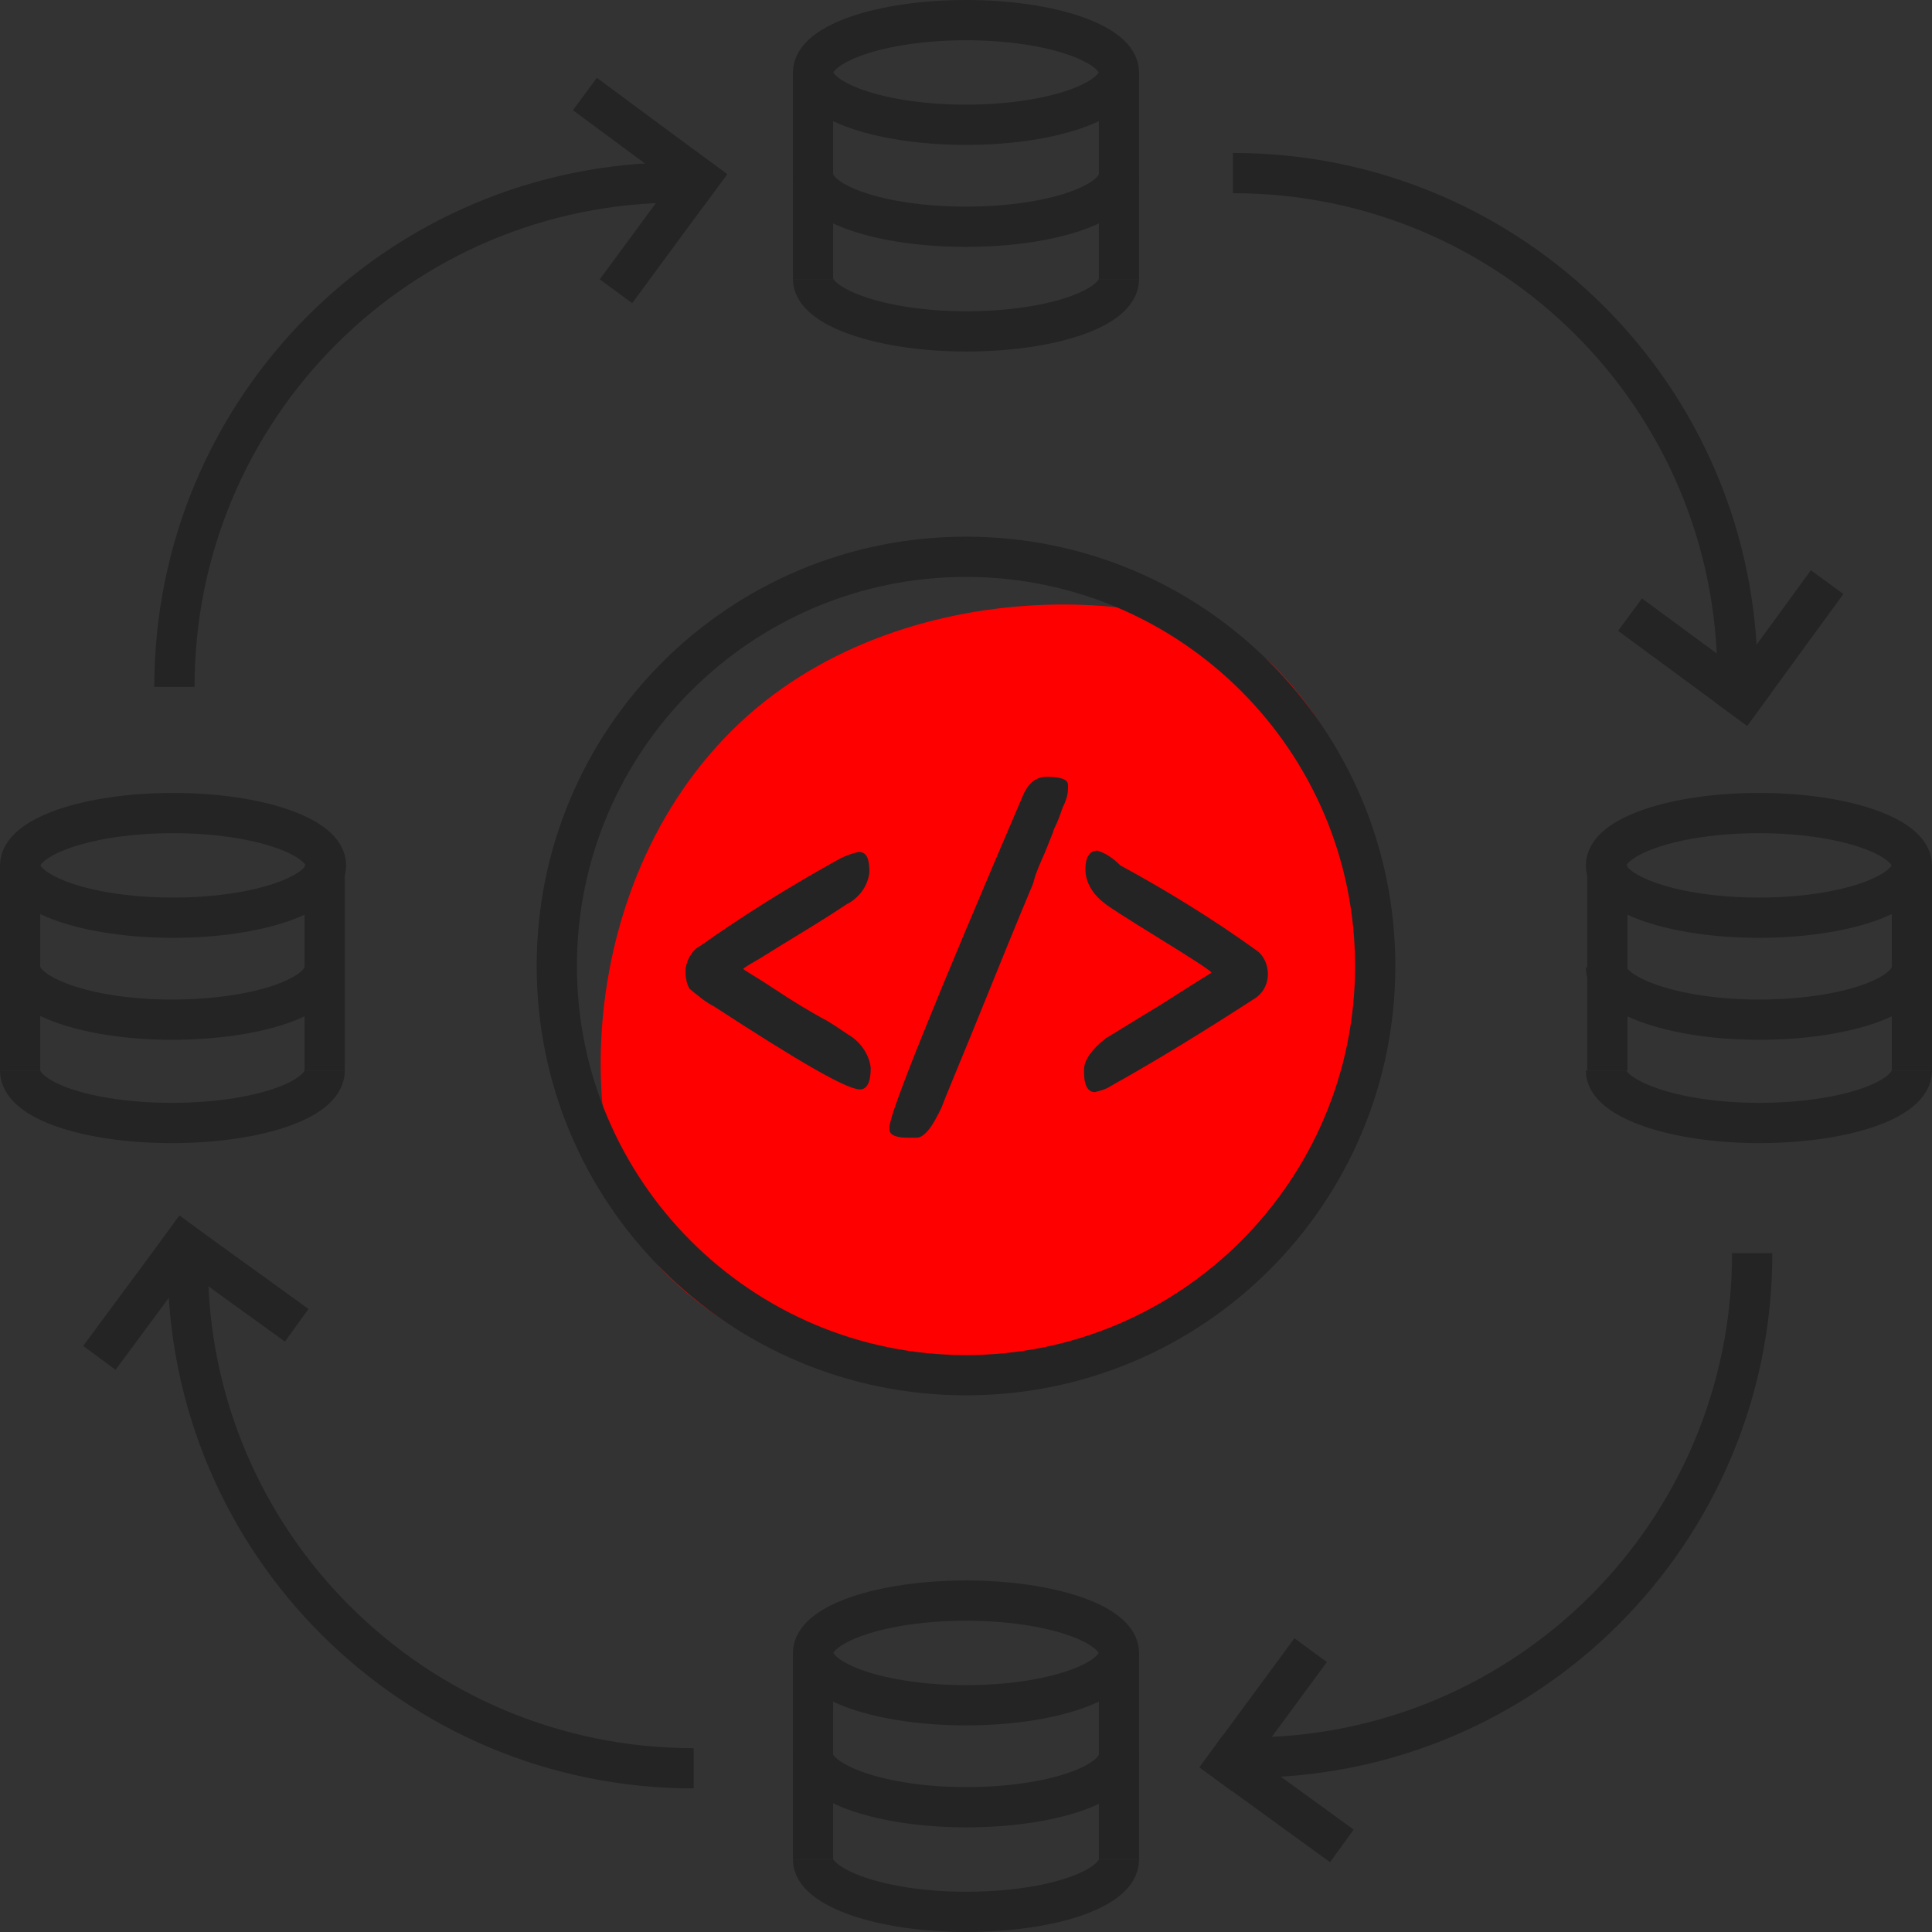
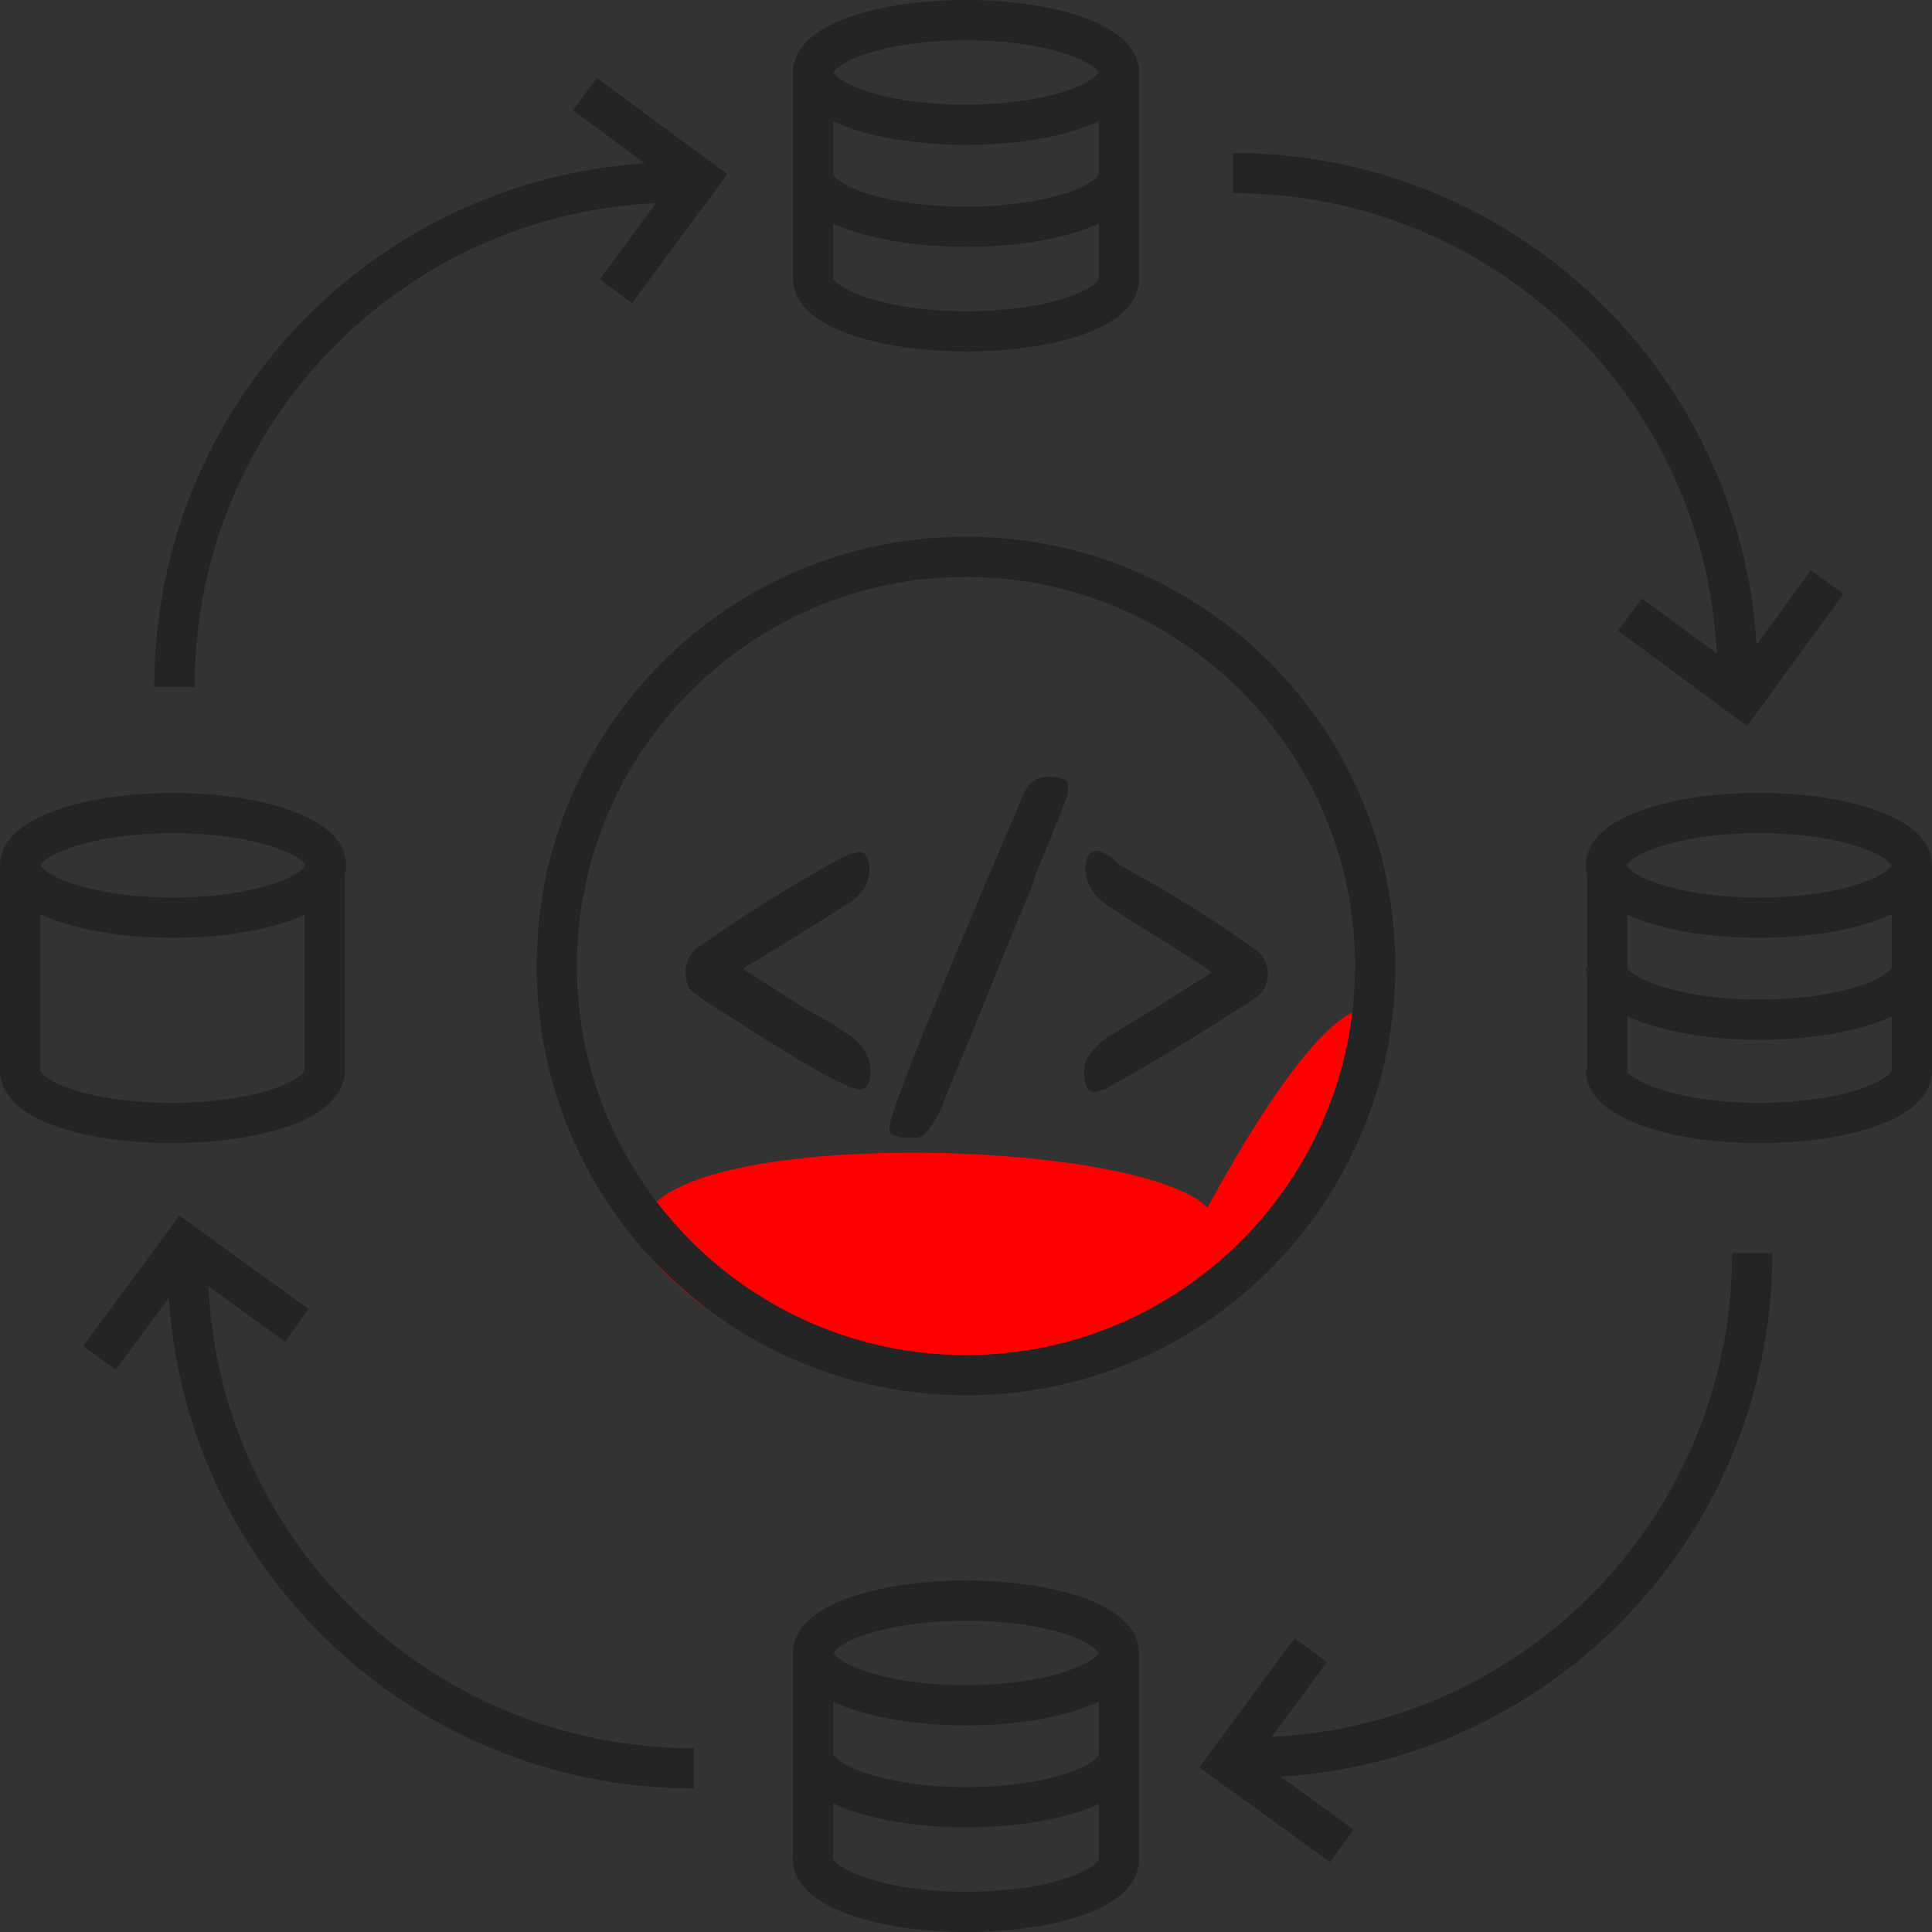
<svg xmlns="http://www.w3.org/2000/svg" xmlns:ns1="http://sodipodi.sourceforge.net/DTD/sodipodi-0.dtd" xmlns:ns2="http://www.inkscape.org/namespaces/inkscape" version="1.1" id="Layer_1" x="0px" y="0px" viewBox="0 0 144 144" style="enable-background:new 0 0 144 144;" xml:space="preserve" ns1:docname="automation-data.svg" ns2:version="0.92.3 (unknown)">
  <rect x="0" y="0" width="144" height="144" fill="#333333" stroke="none" />
  <defs id="defs89" />
  <ns1:namedview pagecolor="#ffffff" bordercolor="#666666" borderopacity="1" objecttolerance="10" gridtolerance="10" guidetolerance="10" ns2:pageopacity="0" ns2:pageshadow="2" ns2:window-width="640" ns2:window-height="480" id="namedview87" showgrid="false" ns2:zoom="1.6388889" ns2:cx="72" ns2:cy="72" ns2:window-x="0" ns2:window-y="0" ns2:window-maximized="0" ns2:current-layer="Layer_1" />
  <style type="text/css" id="style2">
	.st0{fill:#7ED257;}
	.st1{fill:#242424;}
	.st2{fill:#FFFFFF;}
	.st3{fill:none;stroke:#242424;stroke-width:3;stroke-miterlimit:10;}
	.st4{fill:none;stroke:#242424;stroke-width:3;stroke-linecap:square;stroke-miterlimit:10;}
</style>
  <title id="title4">ad</title>
-   <path class="st0" d="M94.5,94.5C82,107,60.7,106,49.6,94.9C42.9,88.1,42,67,54.5,54.5s34.4-10.9,40.4-4.9C106,60.7,107,82,94.5,94.5  z" id="path6" style="fill:#ff0000" />
+   <path class="st0" d="M94.5,94.5C82,107,60.7,106,49.6,94.9s34.4-10.9,40.4-4.9C106,60.7,107,82,94.5,94.5  z" id="path6" style="fill:#ff0000" />
  <path class="st1" d="M72,43c16,0,29,13,29,29s-13,29-29,29S43,88,43,72S56,43,72,43 M72,40c-17.7,0-32,14.3-32,32s14.3,32,32,32  s32-14.3,32-32S89.7,40,72,40z" id="path8" />
  <path class="st2" d="M63.4,79.4c-3.2-1.7-6.3-3.5-9.2-5.6c-0.5-0.3-1-0.7-1.5-1c0-0.1,0-0.2,0-0.3v-0.3c0,0,0.1-0.2,0.4-0.4  c3-2.1,6.4-4.2,10.1-6.3c-0.2,0.3-0.5,0.5-0.7,0.7c-0.2,0.1-1.1,0.7-2.6,1.7c-1.7,1.1-3,1.9-3.8,2.4c-1.6,1-2,1.2-2,2.1  c0,0.9,0,0.9,3,2.7c1.6,1,2.7,1.7,3.6,2.2c0.6,0.3,1.2,0.7,1.8,1.1C62.8,78.6,63.1,79,63.4,79.4z" id="path10" />
  <path class="st1" d="M64,63.5c-0.5,0.1-1,0.3-1.4,0.5c-3.8,2.1-7.3,4.3-10.4,6.5c-0.6,0.3-1,1-1.1,1.7v0.3c0,0.4,0.1,0.9,0.3,1.2  c0.6,0.5,1.2,1,1.8,1.3c6.3,4.1,9.9,6.2,10.9,6.2c0.5,0,0.8-0.5,0.8-1.6c-0.1-1-0.8-2-1.7-2.5c-0.6-0.4-1.3-0.9-1.9-1.2  c-0.9-0.5-2.1-1.2-3.6-2.2c-1.5-1-2.3-1.4-2.3-1.5c0.4-0.3,0.8-0.5,1.3-0.8c0.8-0.5,2.1-1.3,3.9-2.4c1.8-1.1,2.6-1.7,2.7-1.7  c0.8-0.5,1.4-1.3,1.5-2.3C64.8,64,64.6,63.5,64,63.5L64,63.5z" id="path12" />
  <path class="st2" d="M68,83.3c0.6-1.8,2.8-7.4,9.6-23.3c0.1-0.2,0.2-0.3,0.3-0.5l0,0c-0.3,0.7-0.5,1.2-0.6,1.5  c-0.1,0.2-0.1,0.3-0.1,0.4l-0.6,1.5c-0.4,1-0.7,1.7-0.9,2.1c-0.1,0.3-0.2,0.5-0.2,0.5l0-0.1c-0.1,0.1-0.3,0.7-3.2,7.9  c-2.6,6.4-3.3,8.2-3.5,8.6C68.6,82.4,68.3,82.8,68,83.3z" id="path14" />
  <path class="st1" d="M78,57.9c-0.8,0-1.4,0.5-1.8,1.5C69.6,74.8,66.3,83,66.3,84v0.2c0,0.4,0.5,0.6,1.4,0.6h0.6  c0.6,0,1.2-0.8,1.9-2.3c0.2-0.6,1.4-3.4,3.5-8.6c2.1-5.2,3.2-7.8,3.2-7.8c0,0,0.1-0.2,0.2-0.6c0.1-0.4,0.4-1.1,0.8-2l0.6-1.5  c0-0.1,0.1-0.3,0.2-0.5c0.1-0.2,0.3-0.7,0.5-1.3c0.2-0.4,0.4-0.9,0.4-1.4v-0.3C79.6,58.1,79.1,57.9,78,57.9L78,57.9z" id="path16" />
  <path class="st2" d="M82.5,79.2c0.2-0.3,0.5-0.5,0.8-0.7c0.1-0.1,0.7-0.5,3.9-2.4c4.5-2.7,4.5-2.7,4.5-3.6c0-0.9,0-0.9-4.5-3.7  c-3.3-2.1-3.9-2.5-4-2.6c-0.2-0.2-0.4-0.4-0.6-0.6l0.1,0.1c3.4,1.9,6.8,4,9.9,6.2c0.2,0.1,0.3,0.4,0.3,0.6c0,0.2,0,0.4-0.4,0.6  C89.1,75.3,85.8,77.4,82.5,79.2z" id="path18" />
  <path class="st1" d="M81.8,63.4c-0.6,0-0.9,0.5-0.9,1.4c0,1,0.6,1.9,1.4,2.5c0.2,0.2,1.6,1.1,4.2,2.7c2.6,1.6,3.8,2.4,3.8,2.5  c0,0-1.3,0.8-3.8,2.4c-2.5,1.5-3.9,2.4-4.1,2.5c-1,0.8-1.6,1.6-1.6,2.3v0.3c0,0.9,0.3,1.4,0.8,1.4c0.4-0.1,0.8-0.2,1.1-0.4  c3.4-1.9,7-4.1,10.7-6.5c0.7-0.4,1.1-1.1,1.1-1.9c0-0.7-0.3-1.4-0.9-1.8c-3.2-2.3-6.6-4.4-10.1-6.3C82.9,63.9,82.4,63.6,81.8,63.4z" id="path20" />
  <ellipse class="st3" cx="72" cy="5.4" rx="11.4" ry="3.9" id="ellipse22" />
  <path class="st3" d="M83.4,20.8c0,2.2-5.1,3.9-11.4,3.9s-11.4-1.8-11.4-3.9" id="path24" />
  <line class="st3" x1="60.6" y1="20.8" x2="60.6" y2="5.4" id="line26" />
  <line class="st3" x1="83.4" y1="20.8" x2="83.4" y2="5.4" id="line28" />
  <path class="st3" d="M83.4,13c0,2.2-5.1,3.9-11.4,3.9S60.6,15.2,60.6,13" id="path30" />
  <ellipse class="st3" cx="12.9" cy="64.5" rx="11.4" ry="3.9" id="ellipse32" />
  <path class="st3" d="M24.2,79.8c0,2.2-5.1,3.9-11.4,3.9S1.5,82,1.5,79.8" id="path34" />
  <line class="st3" x1="1.5" y1="79.8" x2="1.5" y2="64.5" id="line36" />
  <line class="st3" x1="24.2" y1="79.8" x2="24.2" y2="64.5" id="line38" />
-   <path class="st3" d="M24.2,72.1c0,2.2-5.1,3.9-11.4,3.9S1.5,74.2,1.5,72.1" id="path40" />
  <ellipse class="st3" cx="72" cy="123.2" rx="11.4" ry="3.9" id="ellipse42" />
  <path class="st3" d="M83.4,138.6c0,2.2-5.1,3.9-11.4,3.9s-11.4-1.8-11.4-3.9" id="path44" />
  <line class="st3" x1="60.6" y1="138.6" x2="60.6" y2="123.2" id="line46" />
  <line class="st3" x1="83.4" y1="138.6" x2="83.4" y2="123.2" id="line48" />
  <path class="st3" d="M83.4,130.8c0,2.2-5.1,3.9-11.4,3.9s-11.4-1.8-11.4-3.9" id="path50" />
  <ellipse class="st3" cx="131.1" cy="64.5" rx="11.4" ry="3.9" id="ellipse52" />
  <path class="st3" d="M142.5,79.8c0,2.2-5.1,3.9-11.4,3.9s-11.4-1.8-11.4-3.9" id="path54" />
  <line class="st3" x1="119.8" y1="79.8" x2="119.8" y2="64.5" id="line56" />
  <line class="st3" x1="142.5" y1="79.8" x2="142.5" y2="64.5" id="line58" />
  <path class="st3" d="M142.5,72.1c0,2.2-5.1,3.9-11.4,3.9s-11.4-1.8-11.4-3.9" id="path60" />
  <line class="st4" x1="44.8" y1="7.9" x2="52.1" y2="13.3" id="line62" />
  <line class="st4" x1="46.8" y1="20.5" x2="52.1" y2="13.3" id="line64" />
  <path class="st3" d="M13,51.2c0-20.8,16.8-37.6,37.6-37.6c0,0,0,0,0,0" id="path66" />
  <line class="st4" x1="135.3" y1="44.6" x2="129.9" y2="52" id="line68" />
  <line class="st4" x1="122.7" y1="46.7" x2="129.9" y2="52" id="line70" />
  <path class="st3" d="M91.9,12.9c20.8,0,37.6,16.8,37.6,37.6c0,0,0,0,0,0" id="path72" />
  <line class="st4" x1="98.8" y1="136.7" x2="91.5" y2="131.4" id="line74" />
  <line class="st4" x1="96.8" y1="124.2" x2="91.5" y2="131.4" id="line76" />
  <path class="st3" d="M130.6,93.4c0,20.8-16.8,37.6-37.6,37.6c0,0,0,0,0,0" id="path78" />
  <line class="st4" x1="8.3" y1="100" x2="13.7" y2="92.7" id="line80" />
  <line class="st4" x1="20.9" y1="97.9" x2="13.7" y2="92.7" id="line82" />
  <path class="st3" d="M51.7,131.8C30.9,131.8,14,115,14,94.2c0,0,0,0,0,0" id="path84" />
</svg>